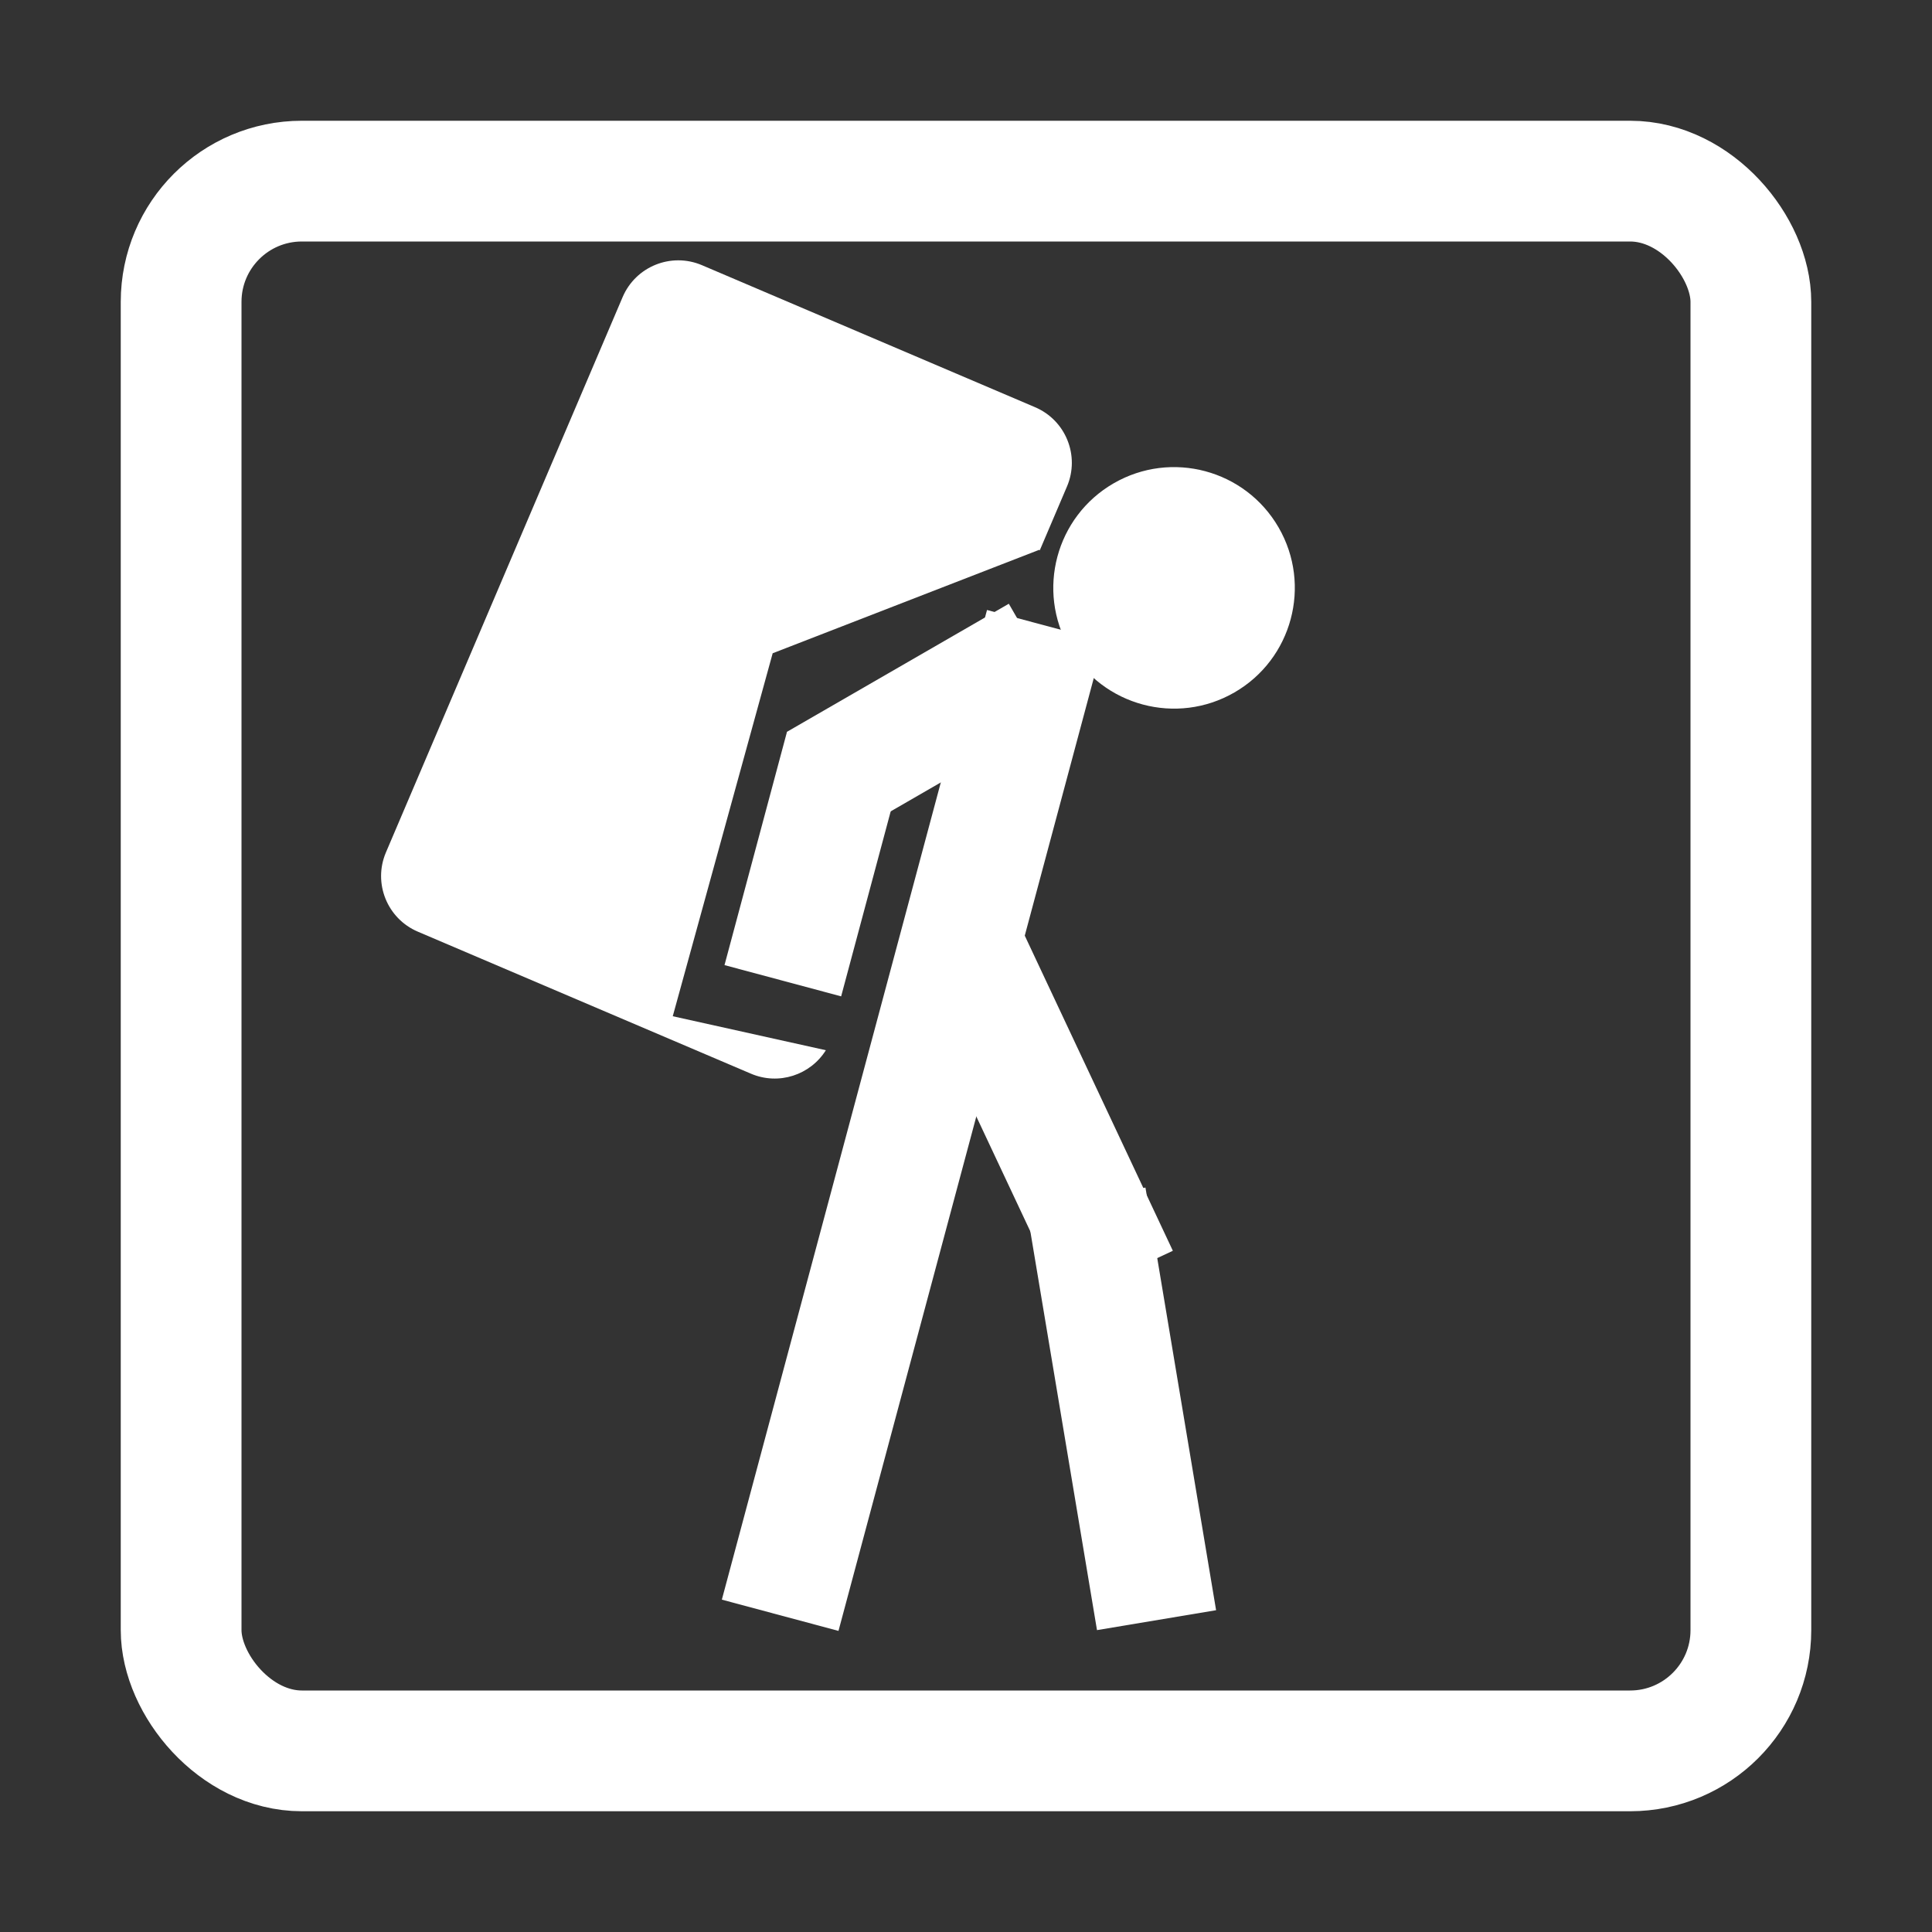
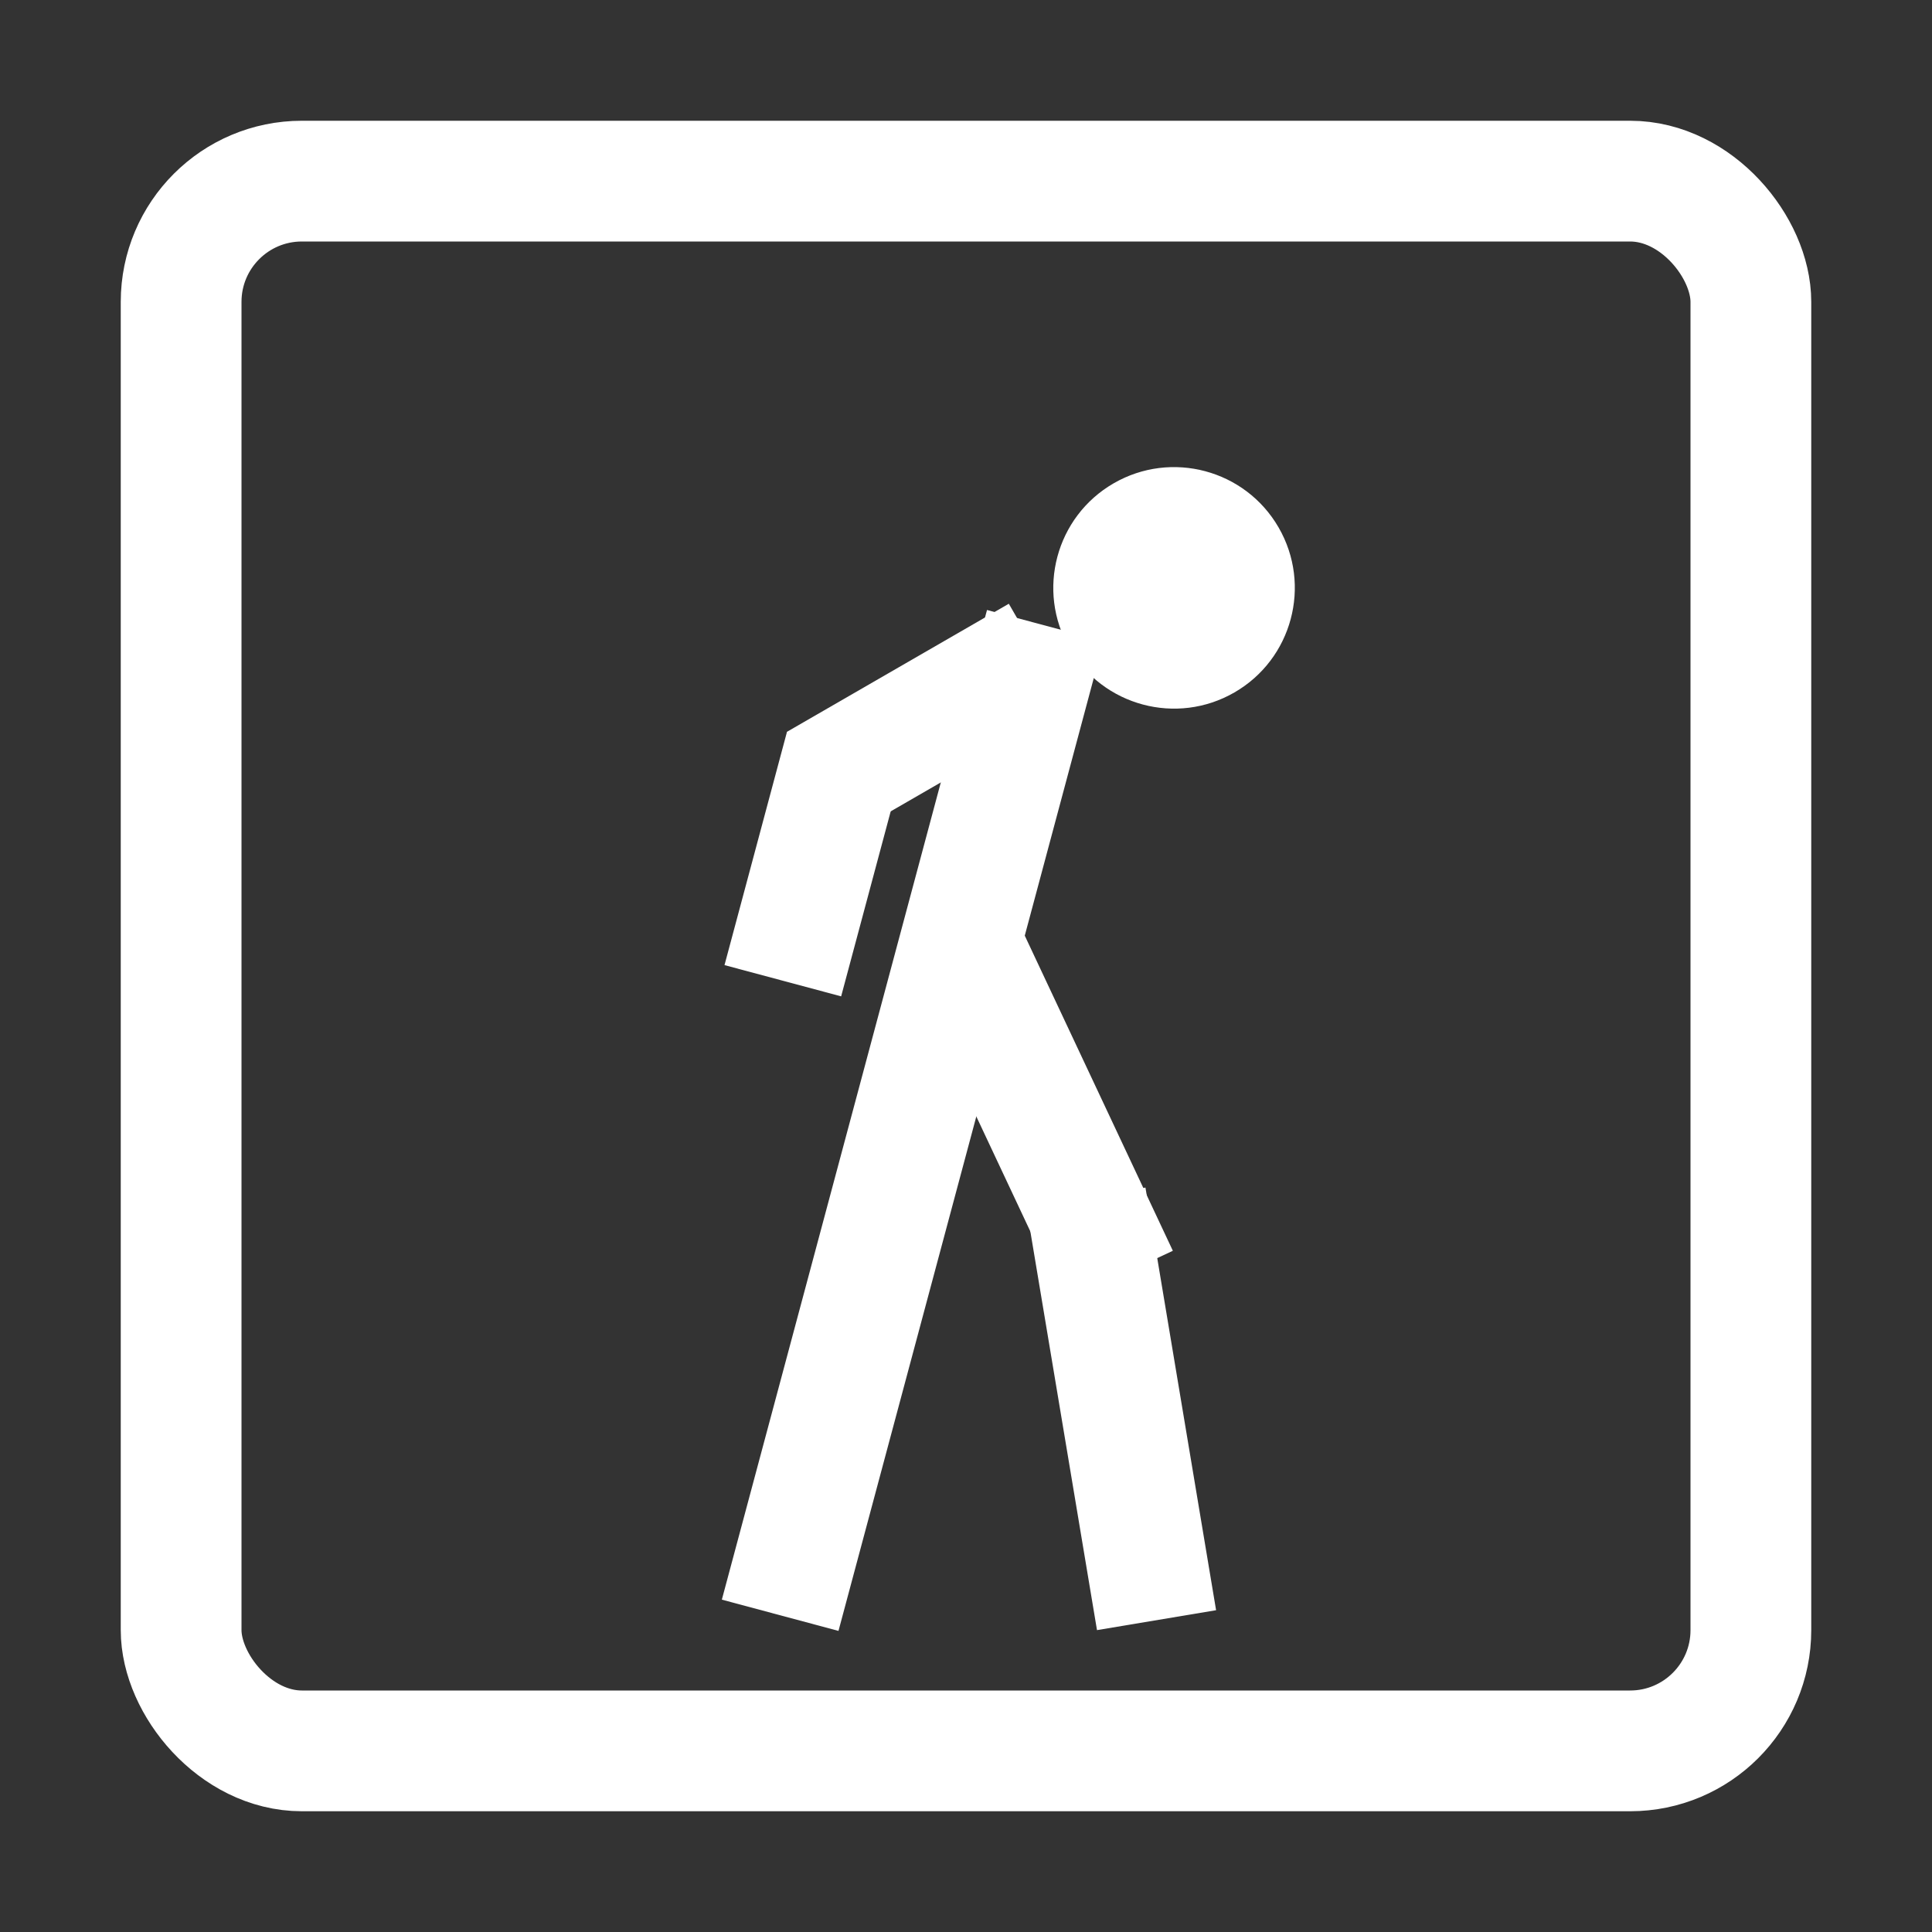
<svg xmlns="http://www.w3.org/2000/svg" width="32" height="32" viewBox="0 0 32 32" fill="none">
  <rect x="0" y="0" width="32" height="32" fill="#333333" stroke="none" />
  <rect x="3" y="3" width="26" height="26" rx="2" stroke="white" stroke-width="2" />
  <circle cx="19.446" cy="9.737" r="2" transform="rotate(-30 19.446 9.737)" fill="white" />
  <line x1="17.314" y1="10.362" x2="12.922" y2="26.754" stroke="white" stroke-width="2" />
  <line x1="15.905" y1="15.575" x2="18.521" y2="21.142" stroke="white" stroke-width="2" />
  <line x1="17.209" y1="10.866" x2="13.535" y2="12.987" stroke="white" stroke-width="2" />
  <line x1="14.001" y1="12.38" x2="12.966" y2="16.244" stroke="white" stroke-width="2" />
  <line x1="17.986" y1="19.835" x2="19.156" y2="26.835" stroke="white" stroke-width="2" />
-   <path fill-rule="evenodd" clip-rule="evenodd" d="M11.626 4.392C11.117 4.176 10.53 4.412 10.313 4.92L6.392 14.119C6.176 14.627 6.412 15.214 6.92 15.431L12.439 17.784C12.899 17.98 13.422 17.805 13.679 17.395L11.143 16.832L12.798 10.82L17.212 9.107L17.222 9.115L17.673 8.057C17.889 7.549 17.653 6.962 17.145 6.745L11.626 4.392Z" fill="white" />
</svg>